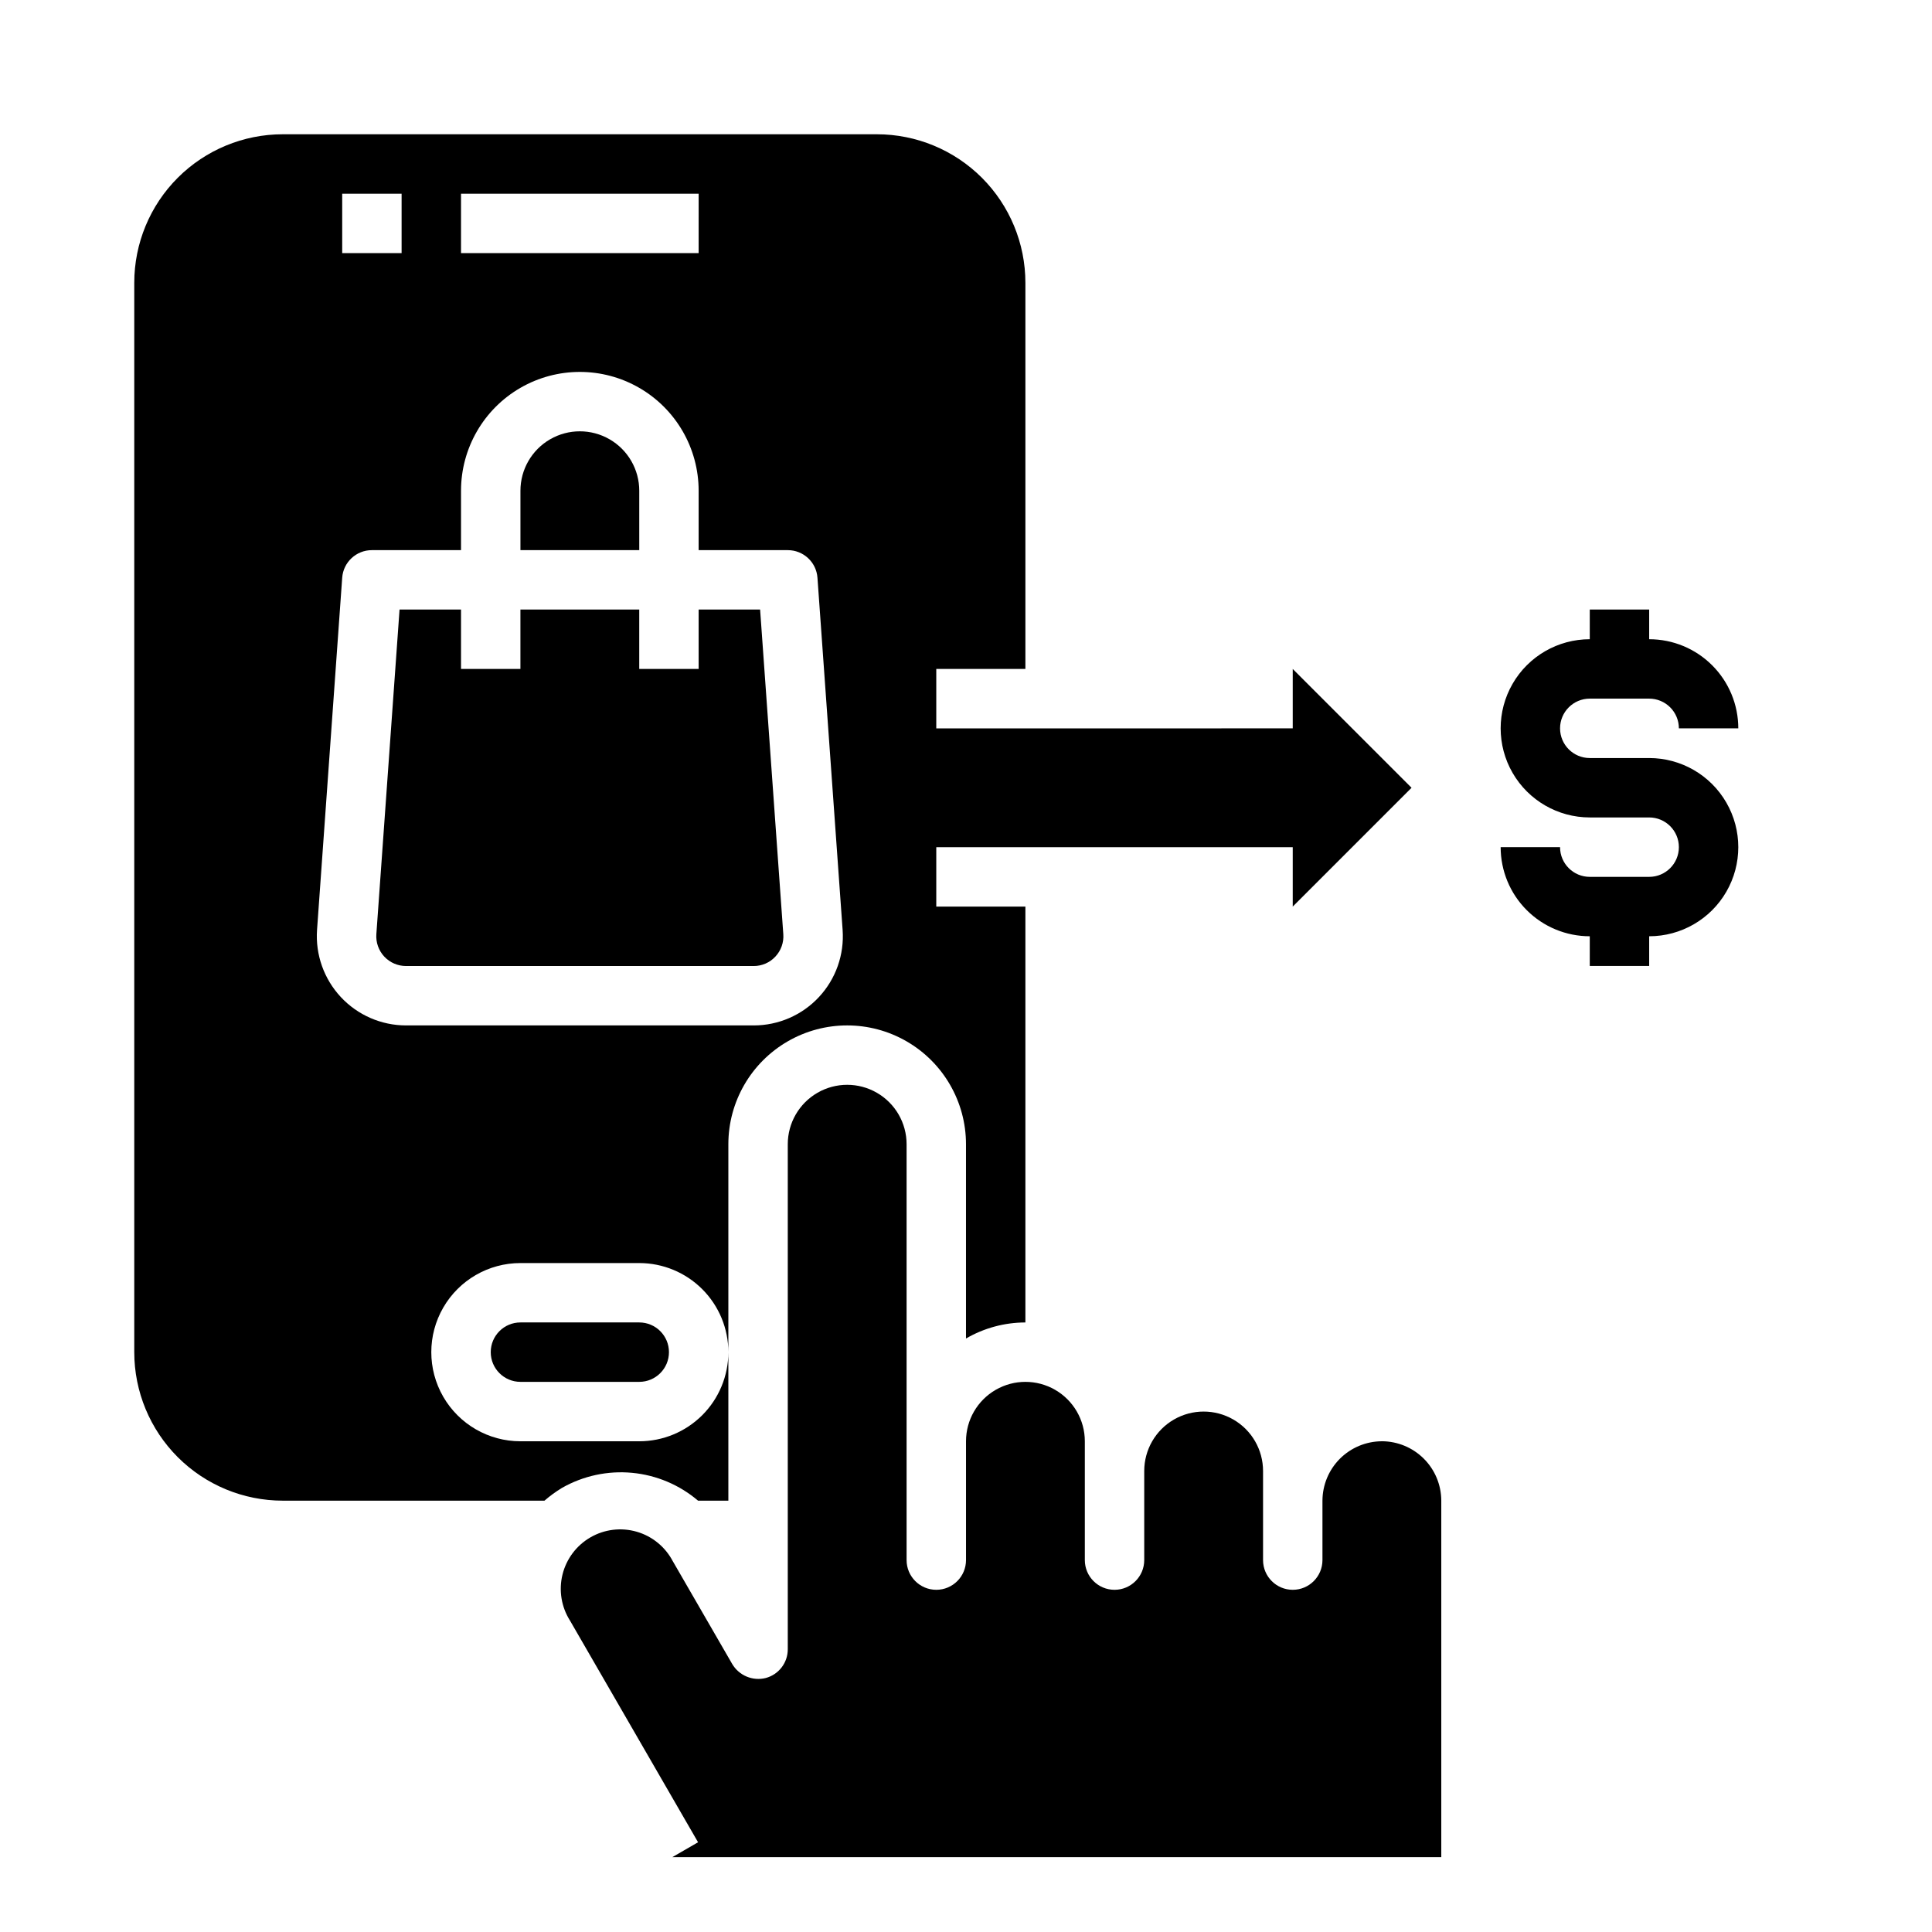
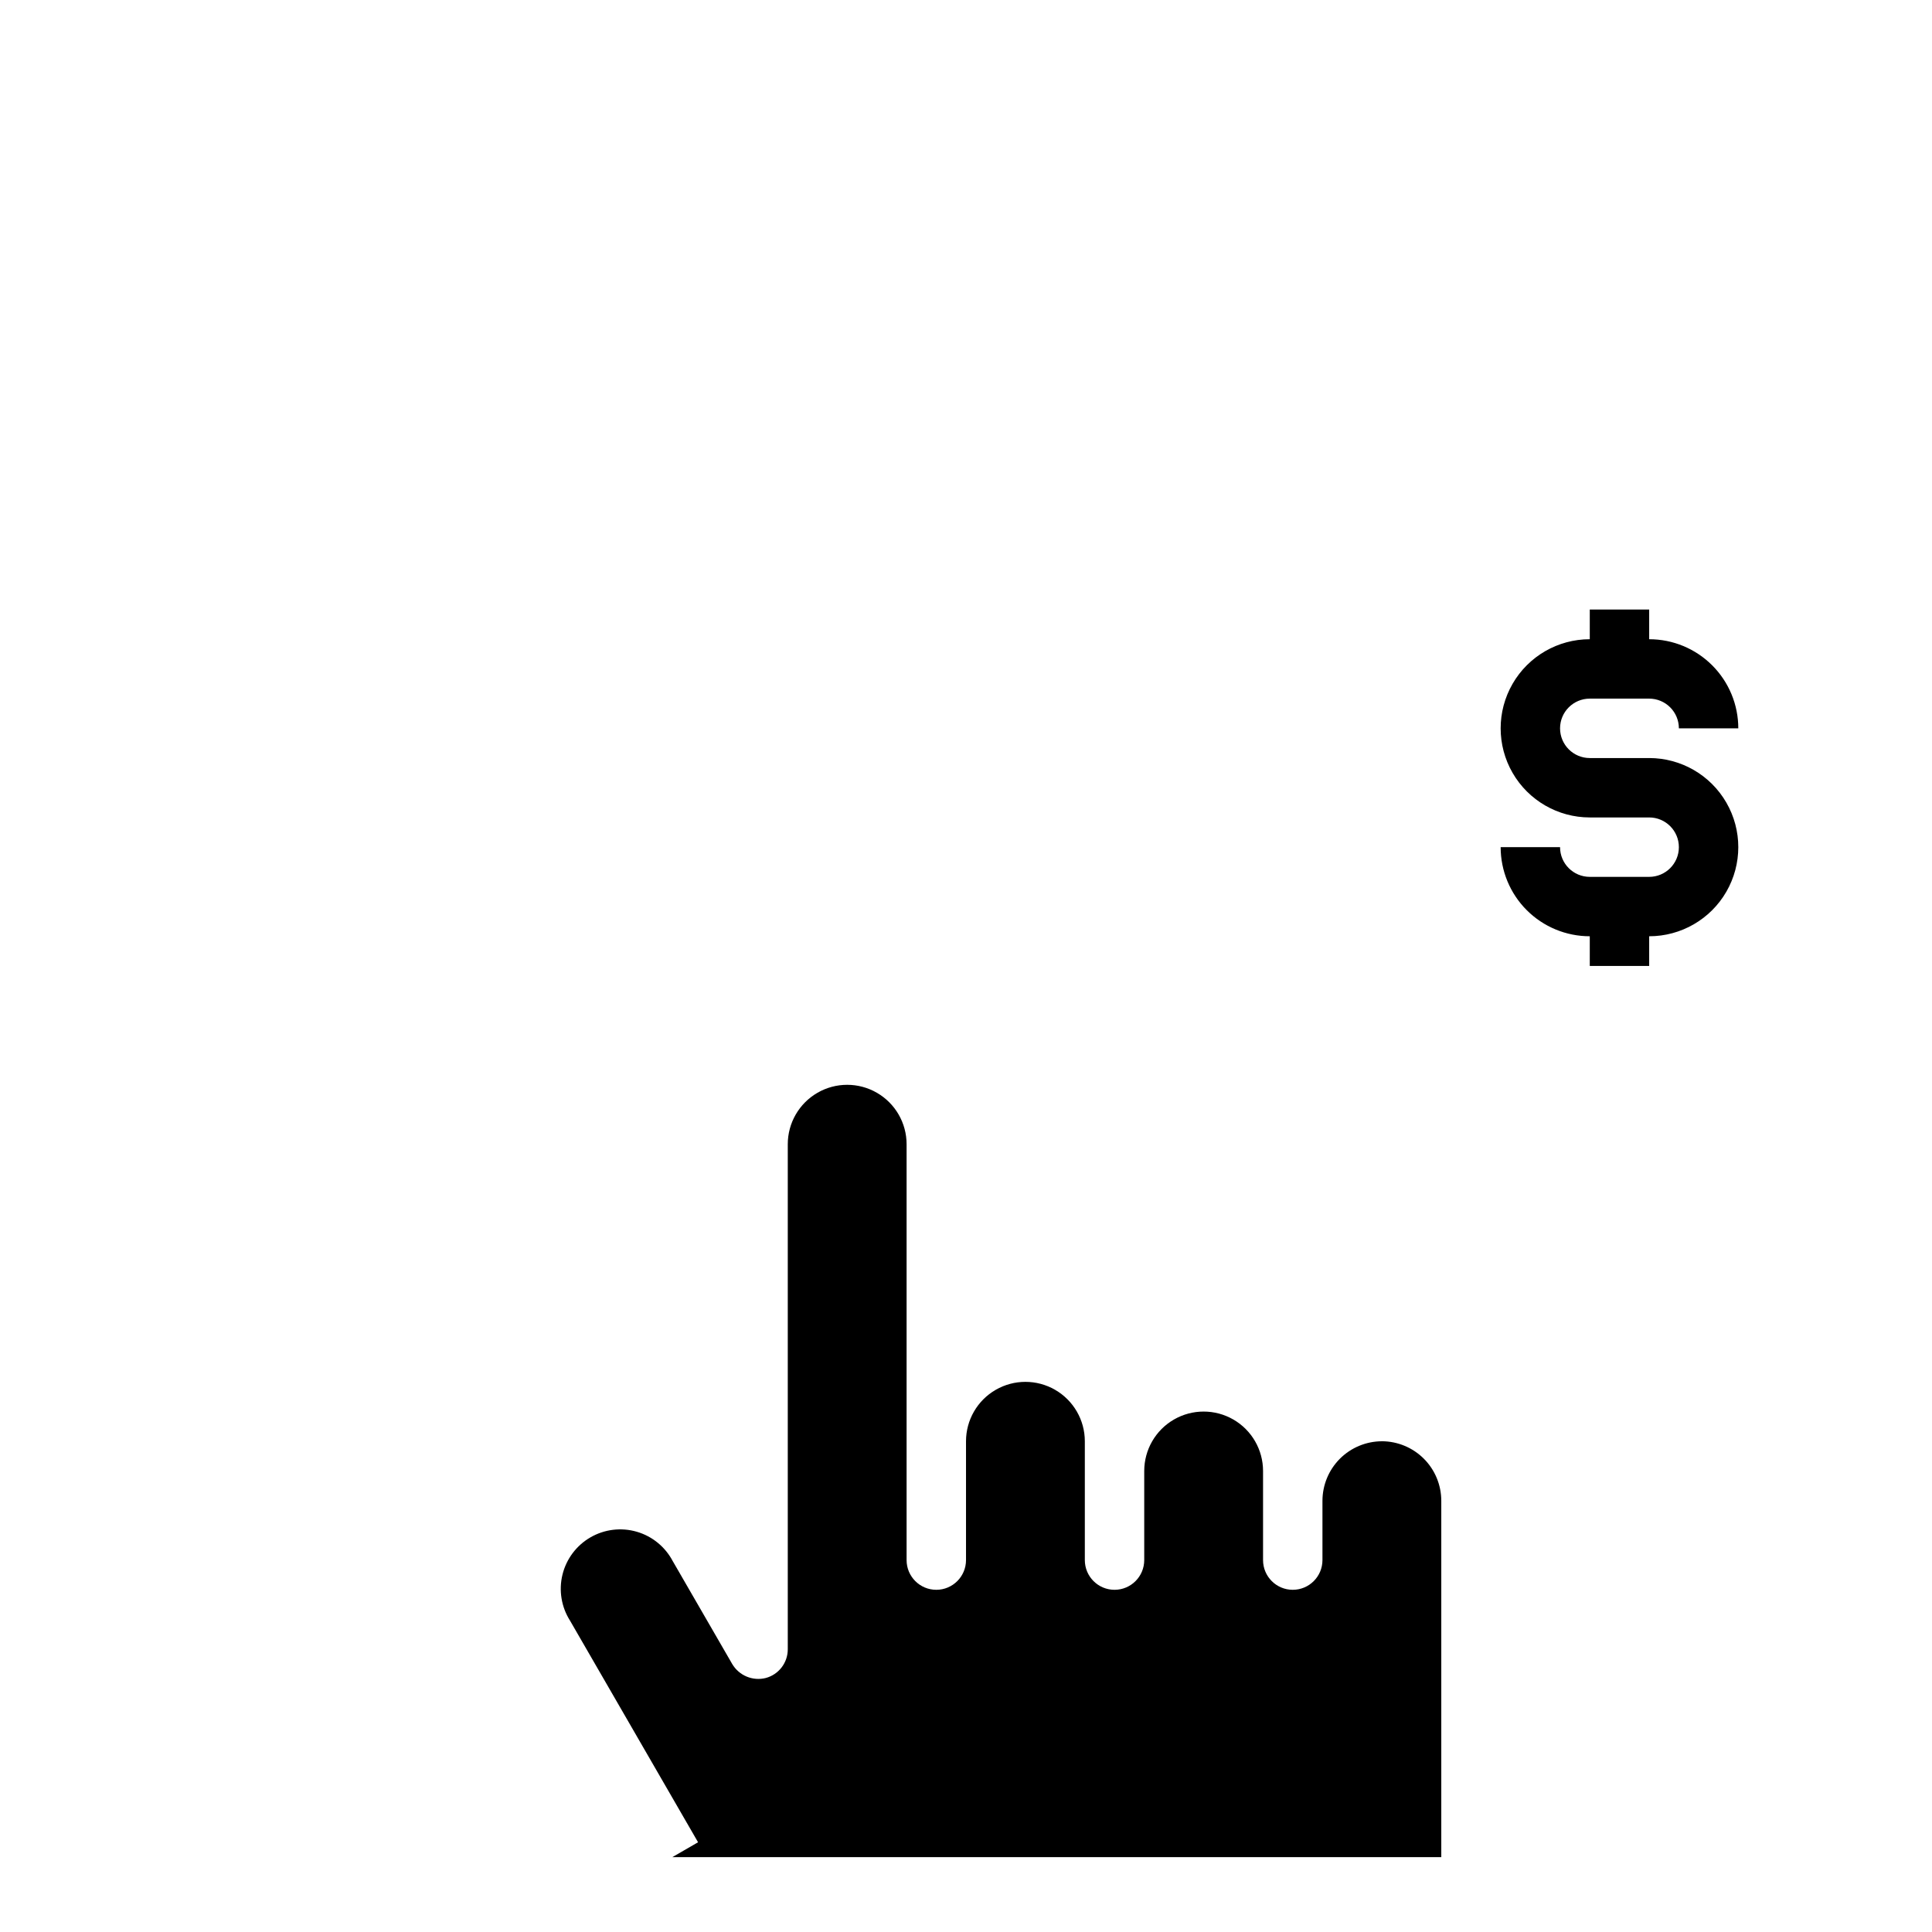
<svg xmlns="http://www.w3.org/2000/svg" fill="#000000" width="800px" height="800px" version="1.1" viewBox="144 144 512 512">
  <g>
    <path d="m581.05 344.89h-15.742c-4.348 0-7.875-3.523-7.875-7.871 0-4.348 3.527-7.875 7.875-7.875h15.742c2.09 0 4.09 0.832 5.566 2.309 1.477 1.477 2.305 3.477 2.305 5.566h15.746c0-6.266-2.488-12.27-6.918-16.699-4.43-4.43-10.434-6.918-16.699-6.918v-7.871h-15.742v7.871c-8.438 0-16.234 4.5-20.453 11.809-4.219 7.305-4.219 16.309 0 23.617 4.219 7.305 12.016 11.805 20.453 11.805h15.742c4.348 0 7.871 3.527 7.871 7.875 0 4.348-3.523 7.871-7.871 7.871h-15.742c-4.348 0-7.875-3.523-7.875-7.871h-15.742c0 6.262 2.488 12.27 6.918 16.699 4.426 4.426 10.434 6.914 16.699 6.914v7.871h15.742v-7.871c8.438 0 16.234-4.5 20.453-11.805 4.219-7.309 4.219-16.312 0-23.617-4.219-7.309-12.016-11.809-20.453-11.809z" />
-     <path d="m349.49 397.5c1.496-1.598 2.254-3.746 2.094-5.93l-6.148-86.031h-16.289v15.742h-15.742v-15.742h-31.488v15.742h-15.742v-15.742h-16.289l-6.148 86.031c-0.156 2.184 0.605 4.332 2.098 5.934 1.496 1.598 3.586 2.504 5.773 2.5h92.105c2.191 0.016 4.289-0.895 5.777-2.504z" />
-     <path d="m313.41 274.05c0-5.625-3-10.824-7.871-13.637s-10.875-2.812-15.746 0c-4.871 2.812-7.871 8.012-7.871 13.637v15.742h31.488z" />
-     <path d="m313.41 494.46h-31.488c-4.348 0-7.871 3.527-7.871 7.875 0 4.348 3.523 7.871 7.871 7.871h31.488c4.348 0 7.871-3.523 7.871-7.871 0-4.348-3.523-7.875-7.871-7.875z" />
    <path d="m510.21 525.95c-4.172 0.016-8.168 1.676-11.121 4.625-2.949 2.953-4.609 6.949-4.625 11.121v15.742c0 4.348-3.523 7.875-7.871 7.875s-7.871-3.527-7.871-7.875v-23.613c0-5.625-3-10.824-7.871-13.637s-10.875-2.812-15.746 0c-4.871 2.812-7.871 8.012-7.871 13.637v23.617-0.004c0 4.348-3.523 7.875-7.871 7.875s-7.871-3.527-7.871-7.875v-31.488c0-5.625-3.004-10.82-7.875-13.633-4.871-2.812-10.871-2.812-15.742 0s-7.871 8.008-7.871 13.633v31.488c0 4.348-3.527 7.875-7.875 7.875s-7.871-3.527-7.871-7.875v-110.21c0-5.625-3-10.82-7.871-13.633-4.871-2.812-10.875-2.812-15.746 0-4.871 2.812-7.871 8.008-7.871 13.633v133.82c0.016 3.574-2.375 6.707-5.824 7.637-3.457 0.875-7.078-0.633-8.895-3.699l-15.742-27.238h-0.004c-1.988-3.801-5.441-6.629-9.562-7.824-4.121-1.195-8.551-0.656-12.266 1.492-3.715 2.144-6.394 5.715-7.414 9.883-1.02 4.168-0.297 8.574 2.004 12.191l33.93 58.727-6.809 3.938h203.77v-94.465c-0.012-4.172-1.672-8.168-4.625-11.121-2.949-2.949-6.945-4.609-11.117-4.625z" />
-     <path d="m328.99 541.7h8.031v-39.359c0 6.262-2.488 12.27-6.918 16.699-4.43 4.426-10.438 6.914-16.699 6.914h-31.488c-8.438 0-16.234-4.5-20.453-11.805-4.219-7.309-4.219-16.312 0-23.617 4.219-7.309 12.016-11.809 20.453-11.809h31.488c6.262 0 12.27 2.488 16.699 6.918 4.43 4.43 6.918 10.434 6.918 16.699v-55.105c0-11.25 6-21.645 15.742-27.27s21.746-5.625 31.488 0c9.742 5.625 15.746 16.02 15.746 27.27v51.484c4.781-2.781 10.211-4.246 15.742-4.254v-110.21h-23.617v-15.742h94.465v15.742l31.488-31.488-31.488-31.488v15.742l-94.465 0.004v-15.746h23.617v-102.34c0-10.438-4.148-20.449-11.527-27.832-7.383-7.379-17.395-11.527-27.832-11.527h-157.44c-10.438 0-20.449 4.148-27.832 11.527-7.379 7.383-11.527 17.395-11.527 27.832v283.39c0 10.438 4.148 20.449 11.527 27.832 7.383 7.379 17.395 11.527 27.832 11.527h69.352c1.449-1.262 3.004-2.391 4.644-3.387 5.633-3.203 12.113-4.598 18.562-3.992 6.449 0.605 12.559 3.18 17.492 7.379zm-62.816-346.37h62.977l-0.004 15.746h-62.973zm-31.488 0h15.742v15.746h-15.742zm-0.371 212.89v0.004c-4.469-4.801-6.75-11.234-6.297-17.777l6.668-93.34c0.293-4.125 3.731-7.32 7.871-7.312h23.617v-15.742c0-11.25 6-21.645 15.742-27.27 9.742-5.625 21.746-5.625 31.488 0s15.742 16.02 15.742 27.27v15.742h23.617c4.141-0.008 7.578 3.188 7.871 7.312l6.668 93.34c0.469 6.543-1.805 12.984-6.277 17.785-4.473 4.801-10.738 7.523-17.297 7.516h-92.105c-6.562 0.004-12.832-2.723-17.309-7.523z" />
  </g>
</svg>